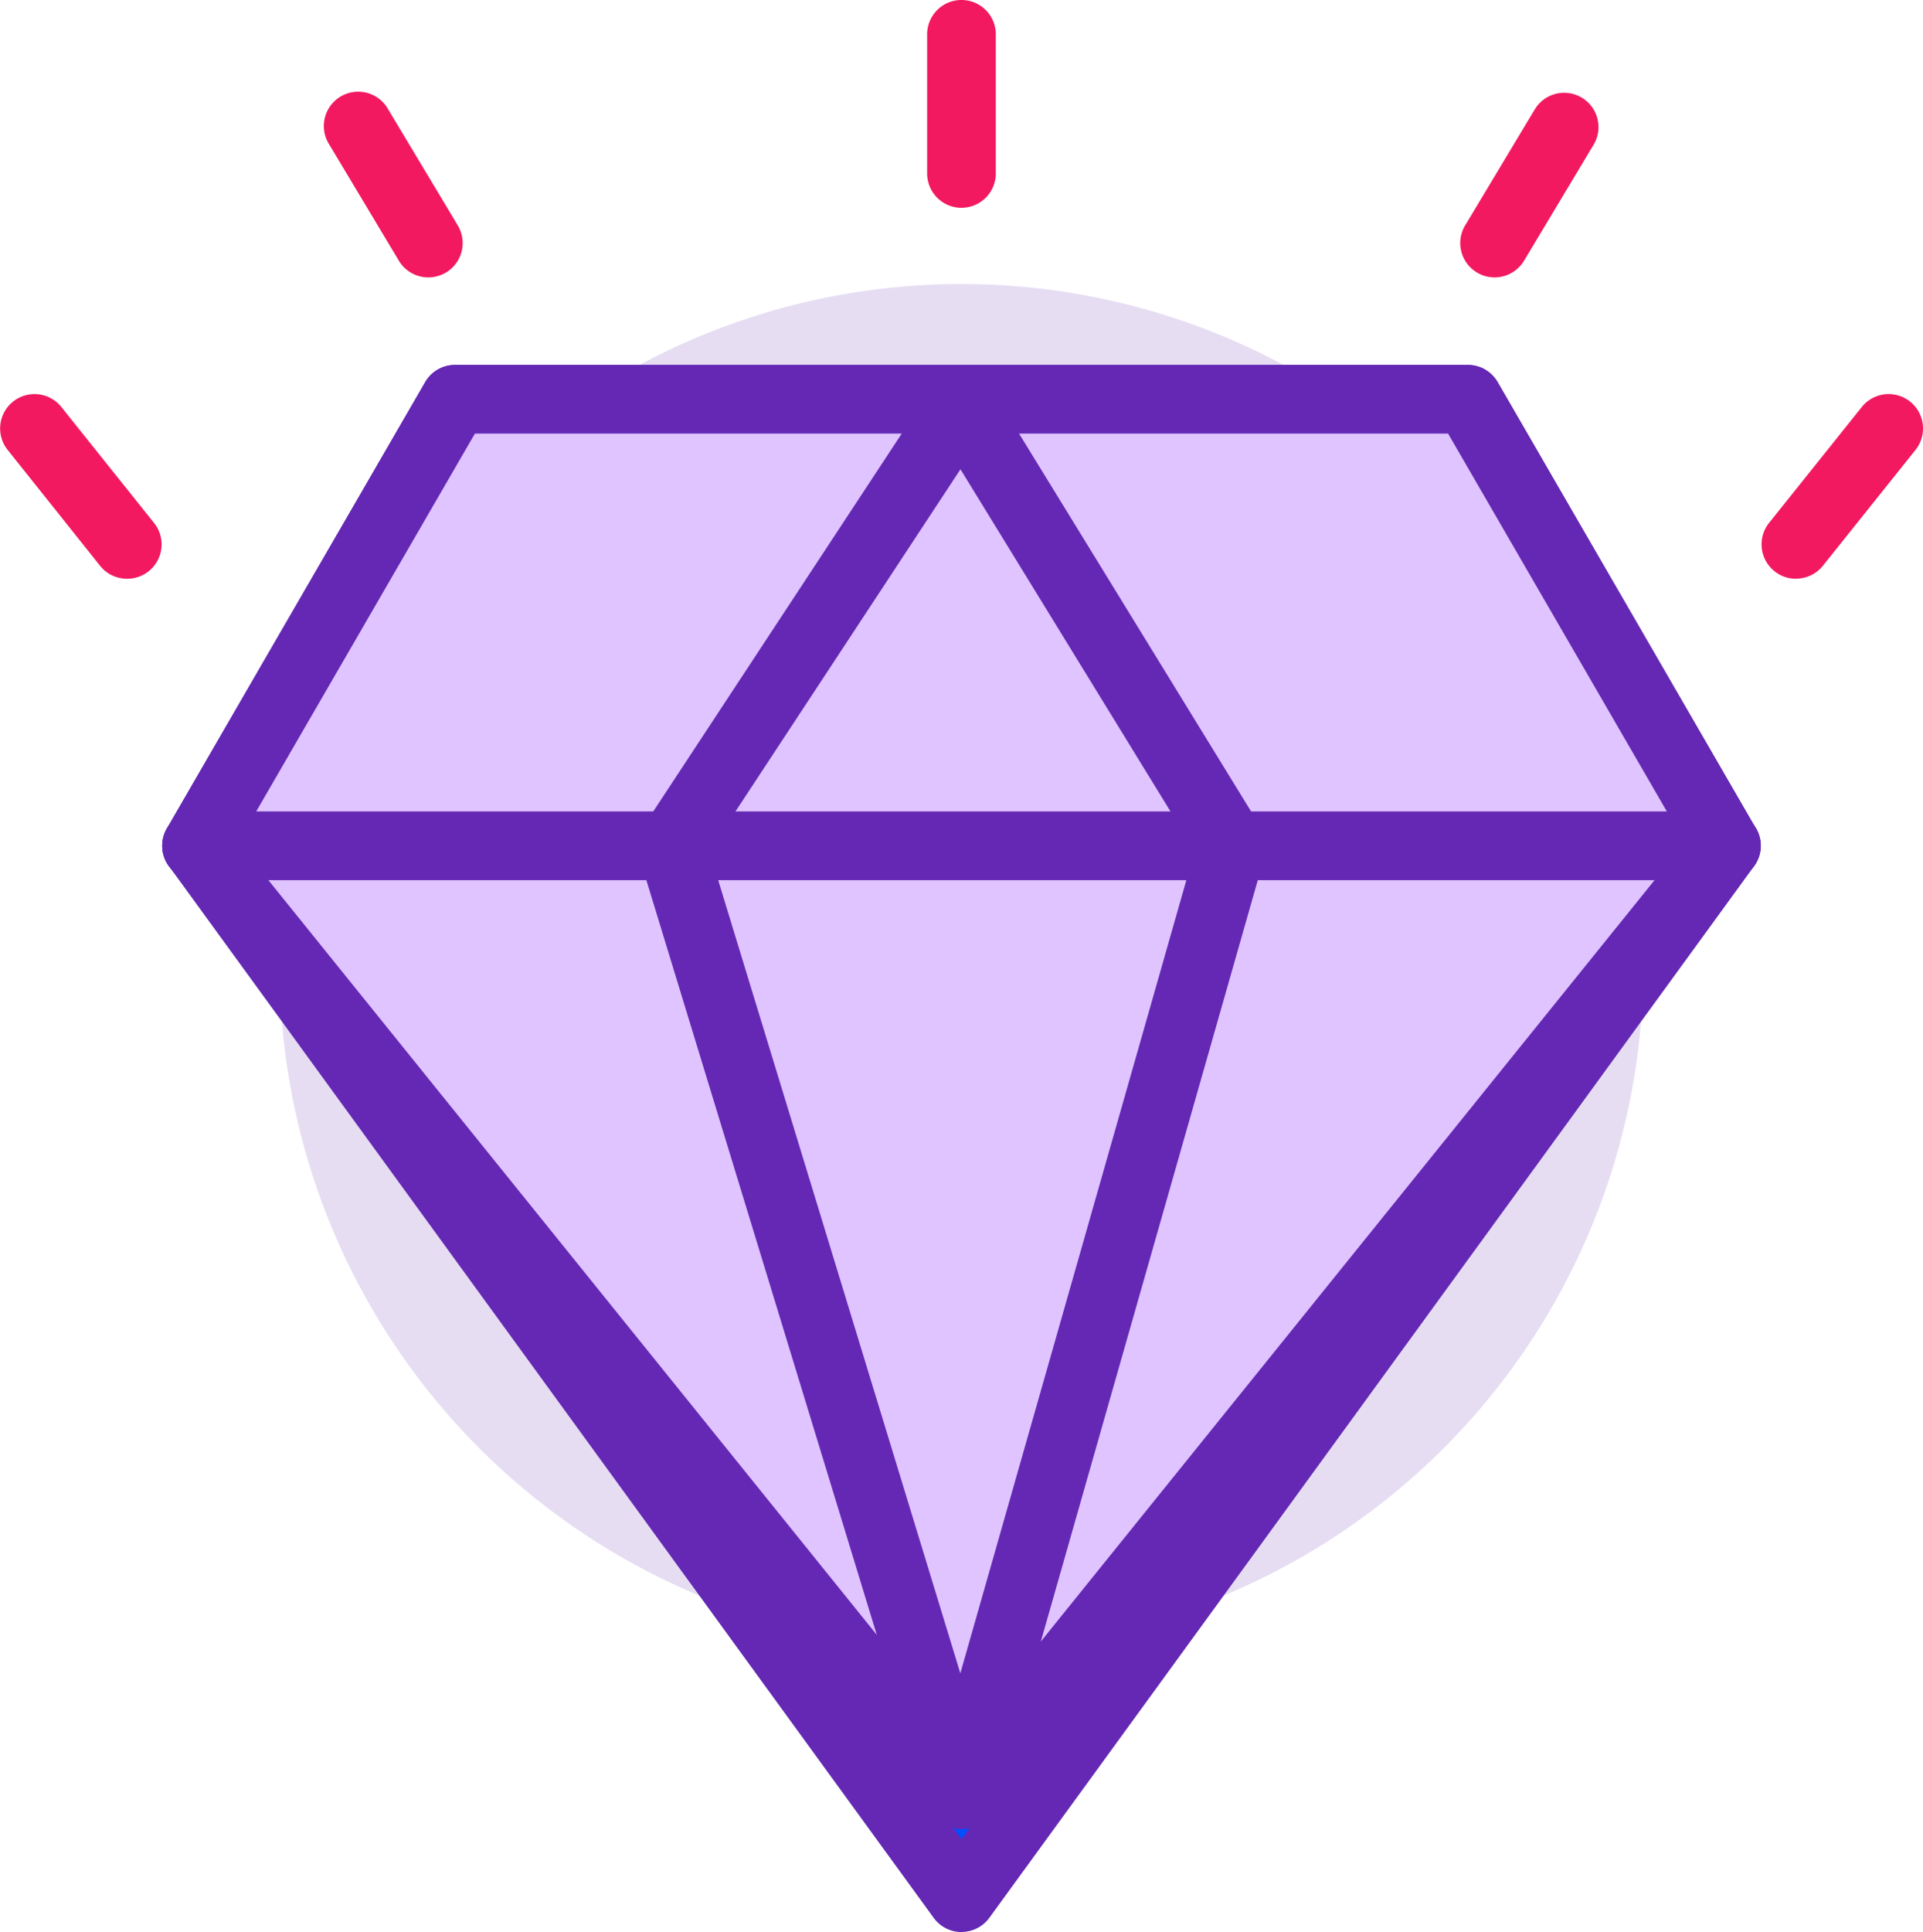
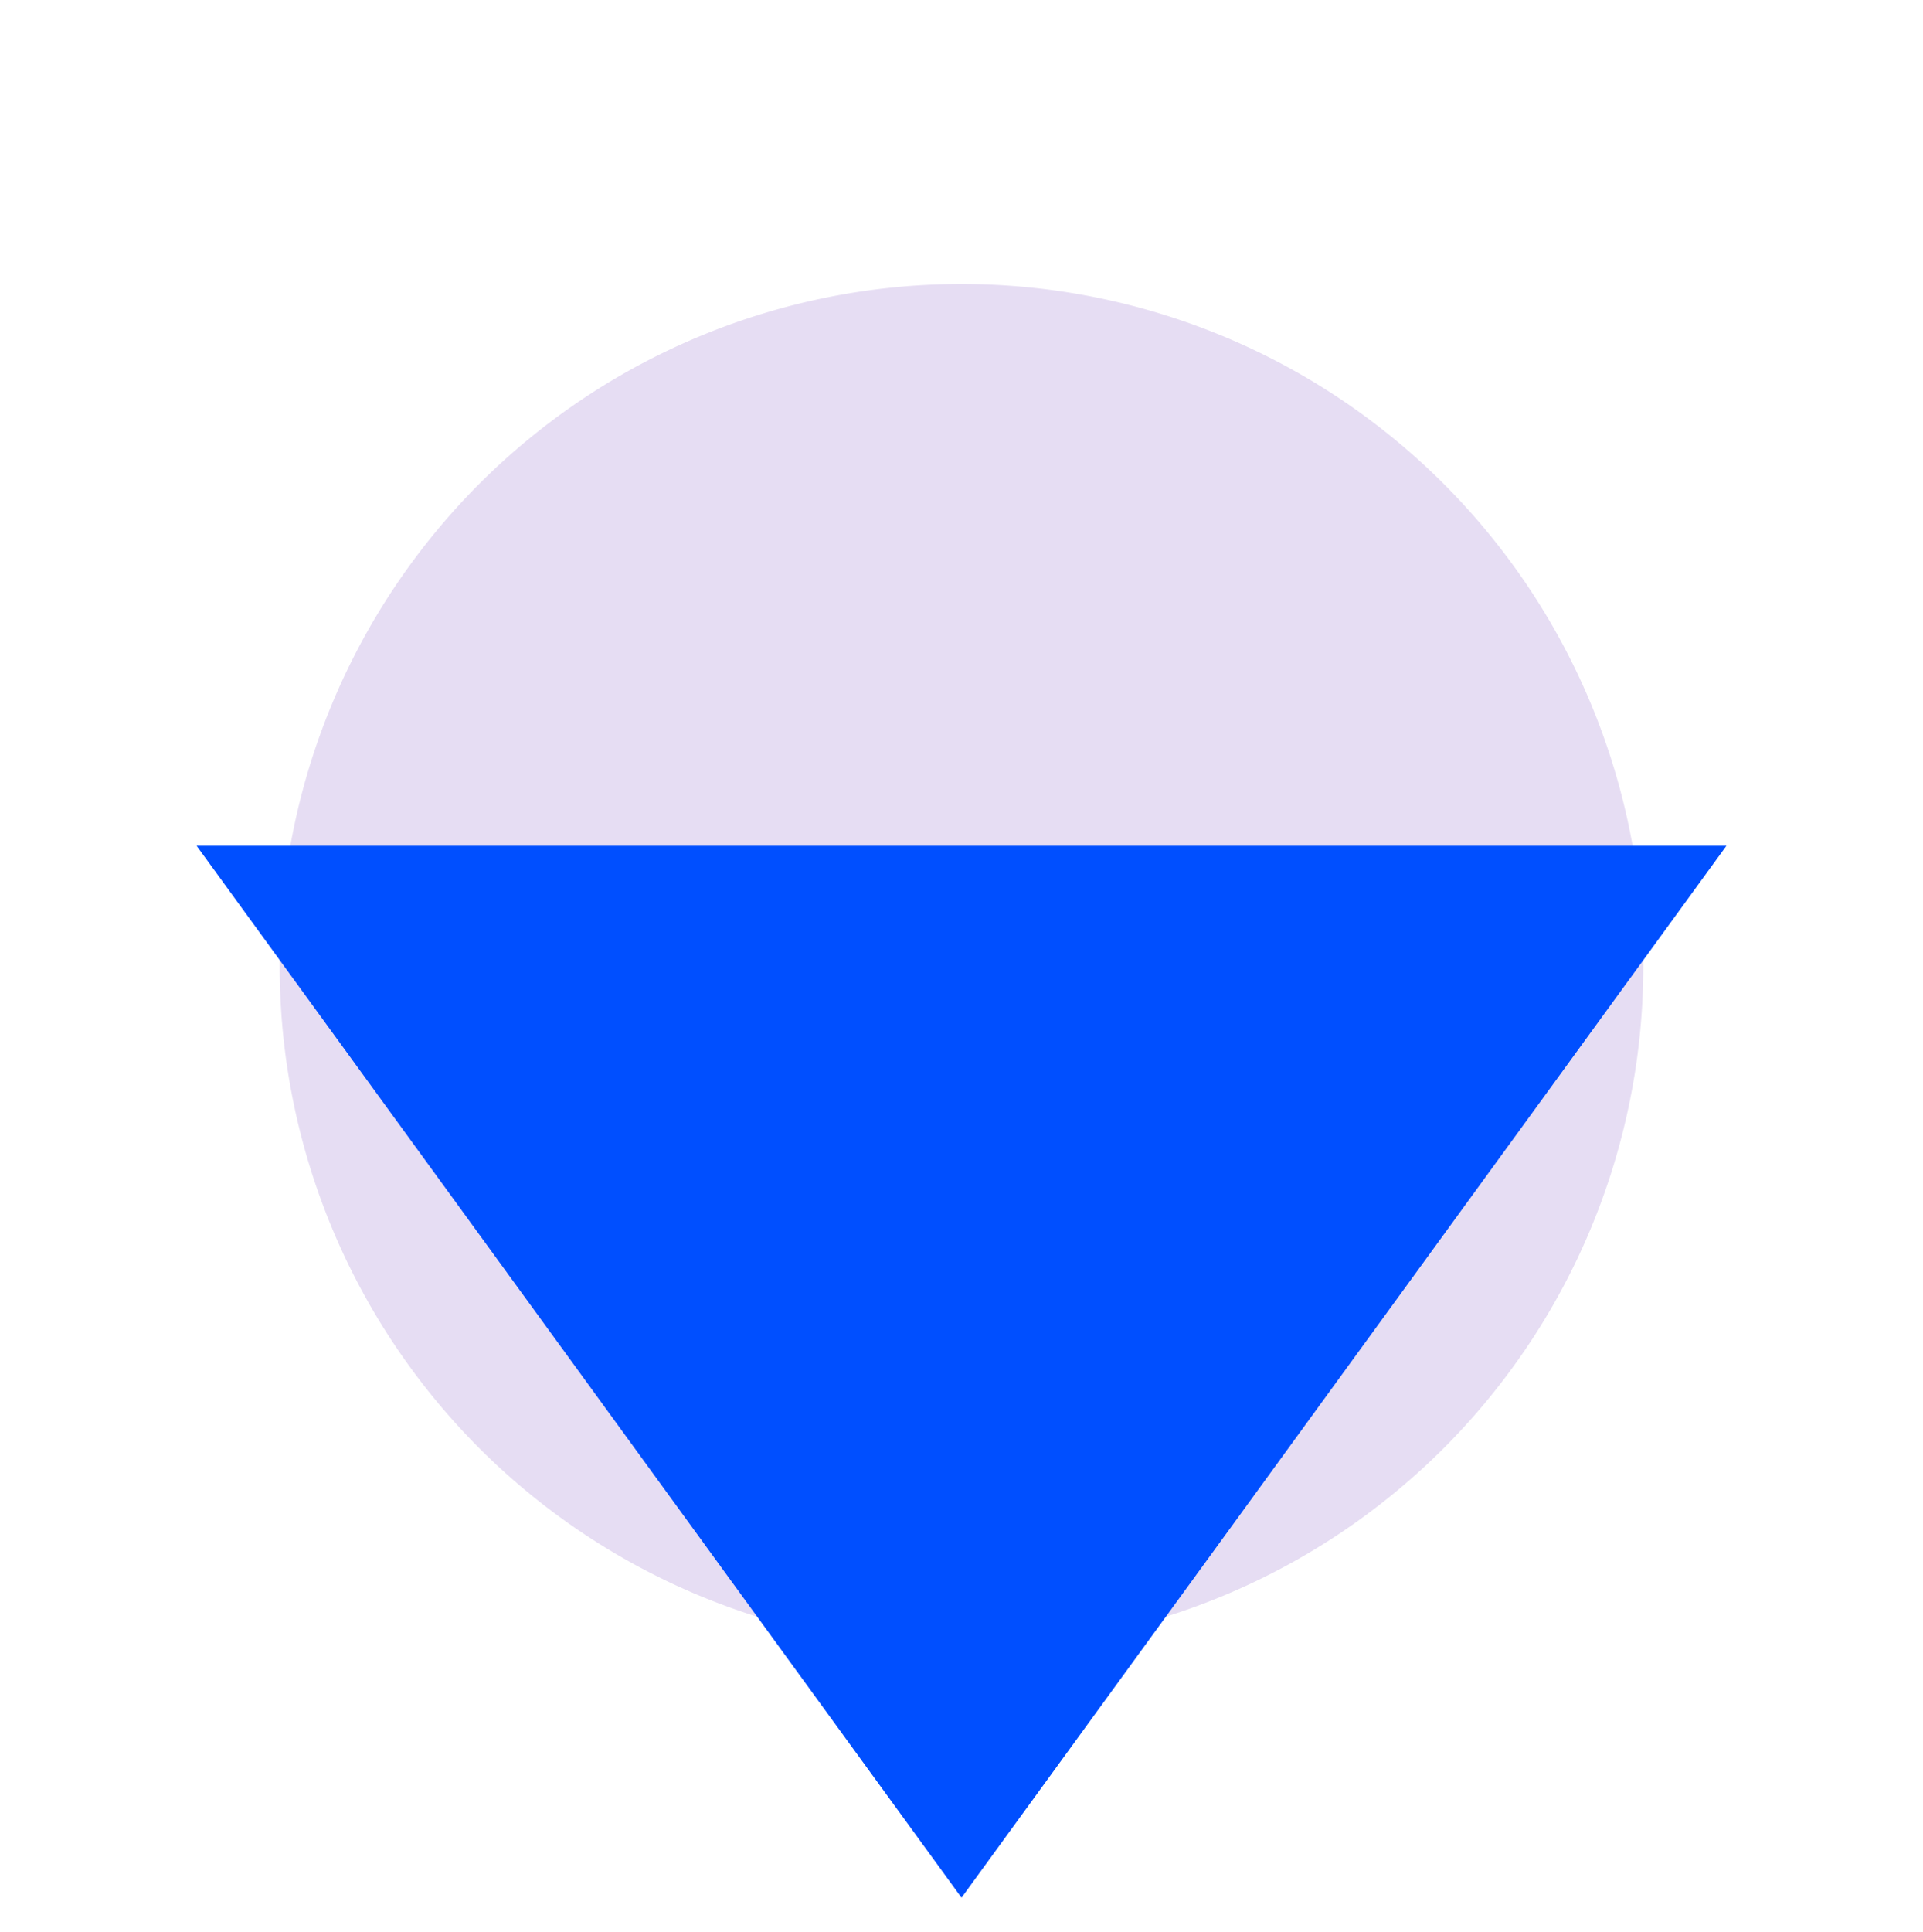
<svg xmlns="http://www.w3.org/2000/svg" width="75.167" height="75.5" viewBox="0 0 75.167 75.5">
  <defs>
    <clipPath id="a">
-       <rect width="75.167" height="75.5" fill="none" />
-     </clipPath>
+       </clipPath>
  </defs>
  <g transform="translate(-427 -6654)">
    <g transform="translate(427 6654)">
      <path d="M36.682,0A26.651,26.651,0,1,1,10.031,26.651,26.651,26.651,0,0,1,36.682,0" transform="translate(0.901 11.099)" fill="#e6ddf3" />
      <g transform="translate(0 0)">
        <path d="M3.781,16.264l29.9,41.107,29.9-41.107Z" transform="translate(3.903 16.787)" fill="#004fff" />
        <g transform="translate(0 0)">
          <g clip-path="url(#a)">
            <path d="M34.362,59.394a1.345,1.345,0,0,1-1.085-.551L3.379,17.736A1.342,1.342,0,0,1,4.464,15.6h59.8a1.342,1.342,0,0,1,1.085,2.132l-29.9,41.107a1.345,1.345,0,0,1-1.085.551M7.1,18.289,34.362,55.77,61.624,18.289Z" transform="translate(3.222 16.106)" fill="#6428b4" />
            <path d="M53.474,7.678H13.887L3.781,25.127l29.9,37.079,29.9-37.079Z" transform="translate(3.903 7.924)" fill="#dfc4ff" />
-             <path d="M34.362,64.23a1.337,1.337,0,0,1-1.045-.5L3.418,26.653A1.342,1.342,0,0,1,3.3,25.137l10.1-17.448a1.343,1.343,0,0,1,1.162-.671H54.156a1.346,1.346,0,0,1,1.162.671l10.1,17.448a1.345,1.345,0,0,1-.116,1.516L35.407,63.73a1.343,1.343,0,0,1-1.045.5M6.086,25.684,34.362,60.749,62.636,25.684,53.381,9.7H15.341Z" transform="translate(3.221 7.243)" fill="#6428b4" />
+             <path d="M34.362,64.23a1.337,1.337,0,0,1-1.045-.5L3.418,26.653A1.342,1.342,0,0,1,3.3,25.137l10.1-17.448a1.343,1.343,0,0,1,1.162-.671H54.156a1.346,1.346,0,0,1,1.162.671l10.1,17.448a1.345,1.345,0,0,1-.116,1.516L35.407,63.73a1.343,1.343,0,0,1-1.045.5M6.086,25.684,34.362,60.749,62.636,25.684,53.381,9.7H15.341" transform="translate(3.221 7.243)" fill="#6428b4" />
            <path d="M53.474,7.678H13.887L3.781,25.127h59.8Z" transform="translate(3.903 7.924)" fill="#dfc4ff" fill-rule="evenodd" />
            <path d="M64.261,27.151H4.464A1.343,1.343,0,0,1,3.3,25.137l10.1-17.45a1.344,1.344,0,0,1,1.162-.669H54.155a1.341,1.341,0,0,1,1.162.669l10.1,17.45a1.342,1.342,0,0,1-1.16,2.014M6.793,24.466H61.932L53.381,9.7H15.342Z" transform="translate(3.222 7.243)" fill="#6428b4" />
            <path d="M24.926,64.112a1.344,1.344,0,0,1-1.282-.951L12.32,26.081a1.332,1.332,0,0,1,.163-1.13L23.806,7.737a1.368,1.368,0,0,1,1.142-.6,1.338,1.338,0,0,1,1.122.64L36.64,24.986a1.341,1.341,0,0,1,.148,1.071L26.219,63.136a1.344,1.344,0,0,1-1.278.975ZM15.072,25.9l9.811,32.127,9.161-32.139L24.888,10.976Z" transform="translate(12.655 7.362)" fill="#6428b4" />
            <path d="M19.176,8.121a1.343,1.343,0,0,1-1.343-1.343V1.343a1.342,1.342,0,1,1,2.685,0V6.777a1.342,1.342,0,0,1-1.341,1.343" transform="translate(18.407 -0.001)" fill="#f21961" />
-             <path d="M29.429,9a1.342,1.342,0,0,1-1.15-2.032L31,2.437a1.341,1.341,0,1,1,2.3,1.38l-2.717,4.53A1.345,1.345,0,0,1,29.429,9" transform="translate(28.991 1.84)" fill="#f21961" />
            <path d="M35.224,14.794a1.344,1.344,0,0,1-1.049-2.181L37.8,8.083A1.342,1.342,0,1,1,39.9,9.76l-3.623,4.53a1.343,1.343,0,0,1-1.049.5" transform="translate(34.974 7.822)" fill="#f21961" />
            <path d="M10.3,9a1.338,1.338,0,0,1-1.152-.652L6.433,3.817a1.342,1.342,0,1,1,2.3-1.38l2.717,4.53A1.341,1.341,0,0,1,10.3,9" transform="translate(6.443 1.84)" fill="#f21961" />
            <path d="M4.967,14.794a1.341,1.341,0,0,1-1.049-.5L.3,9.76a1.342,1.342,0,1,1,2.1-1.677l3.623,4.53a1.342,1.342,0,0,1-1.047,2.181" transform="translate(-0.001 7.822)" fill="#f21961" />
          </g>
        </g>
      </g>
    </g>
  </g>
</svg>